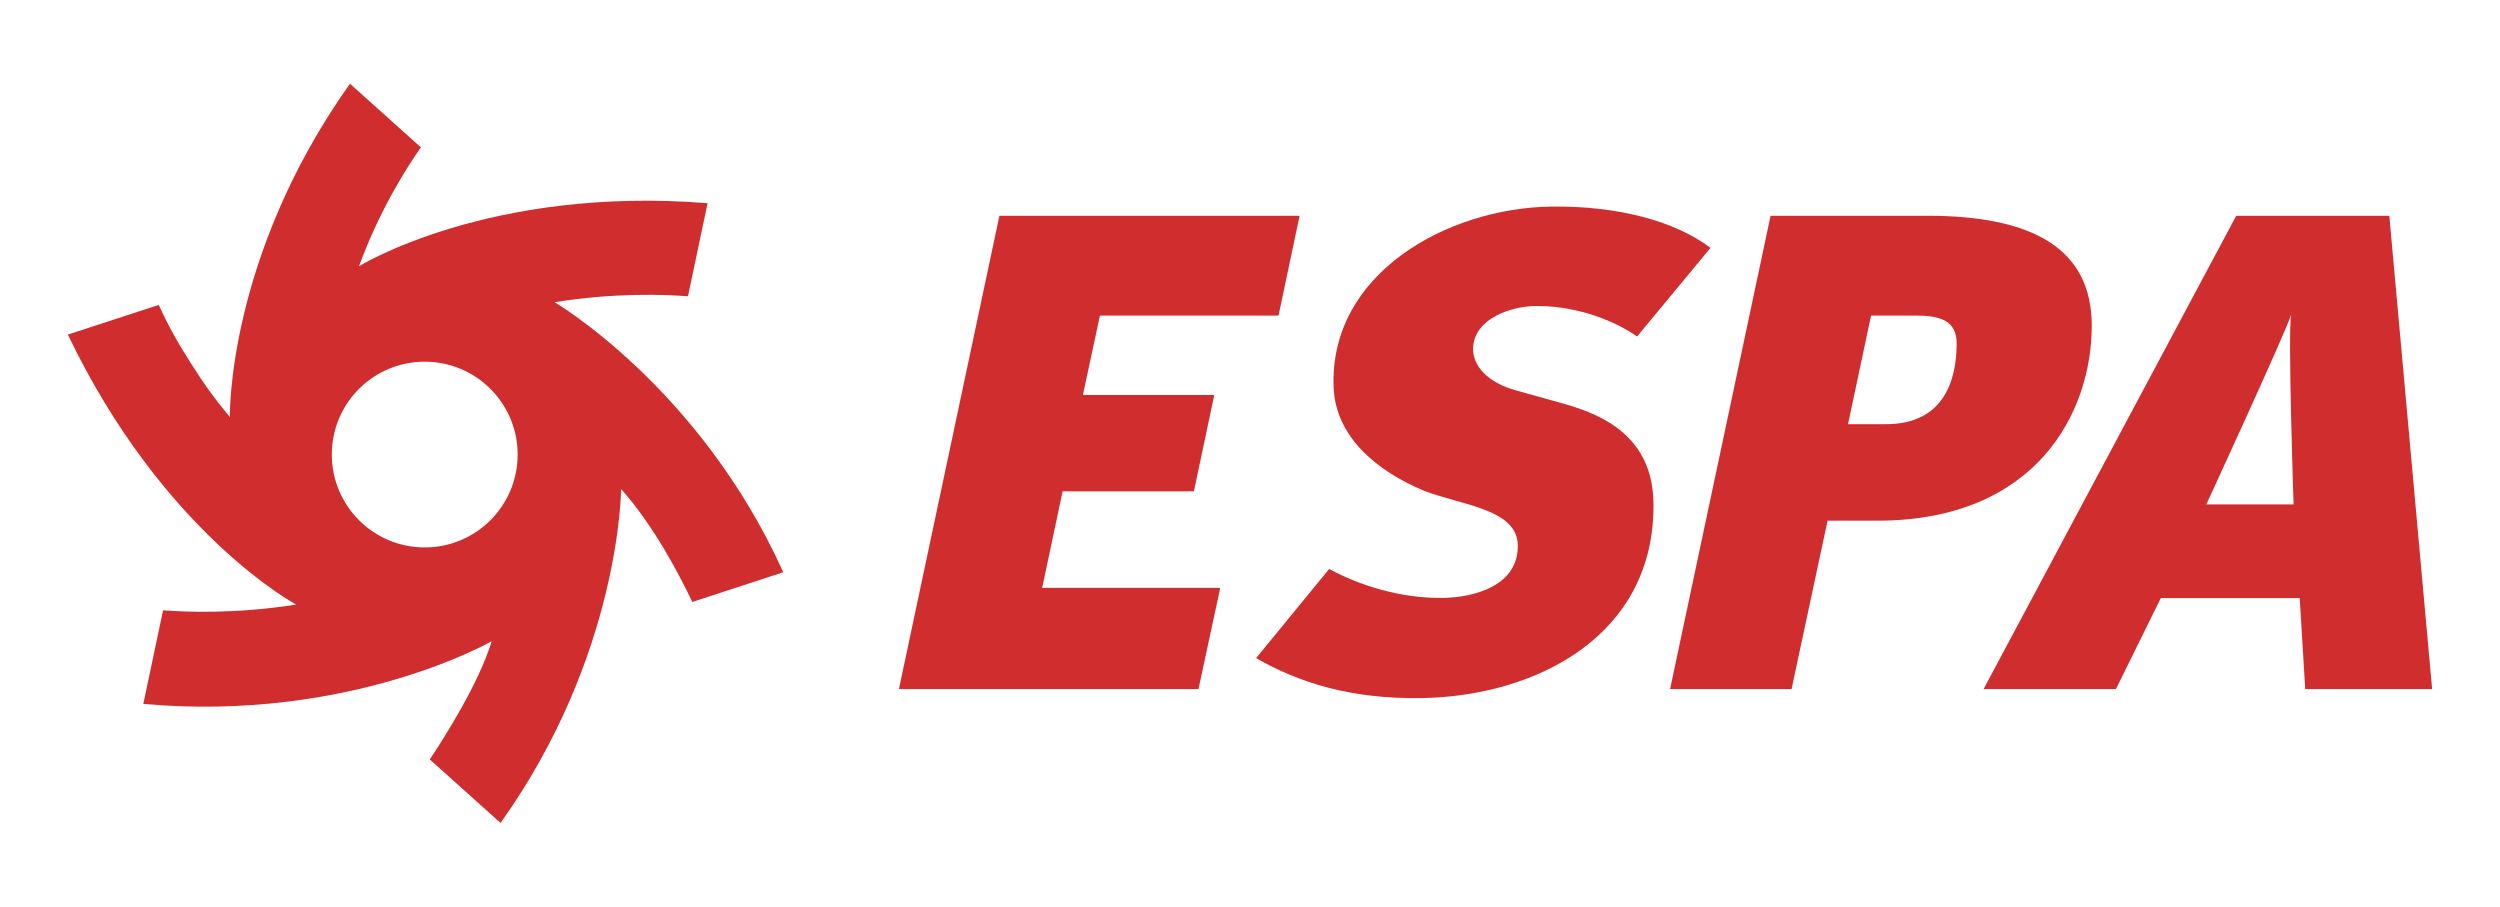
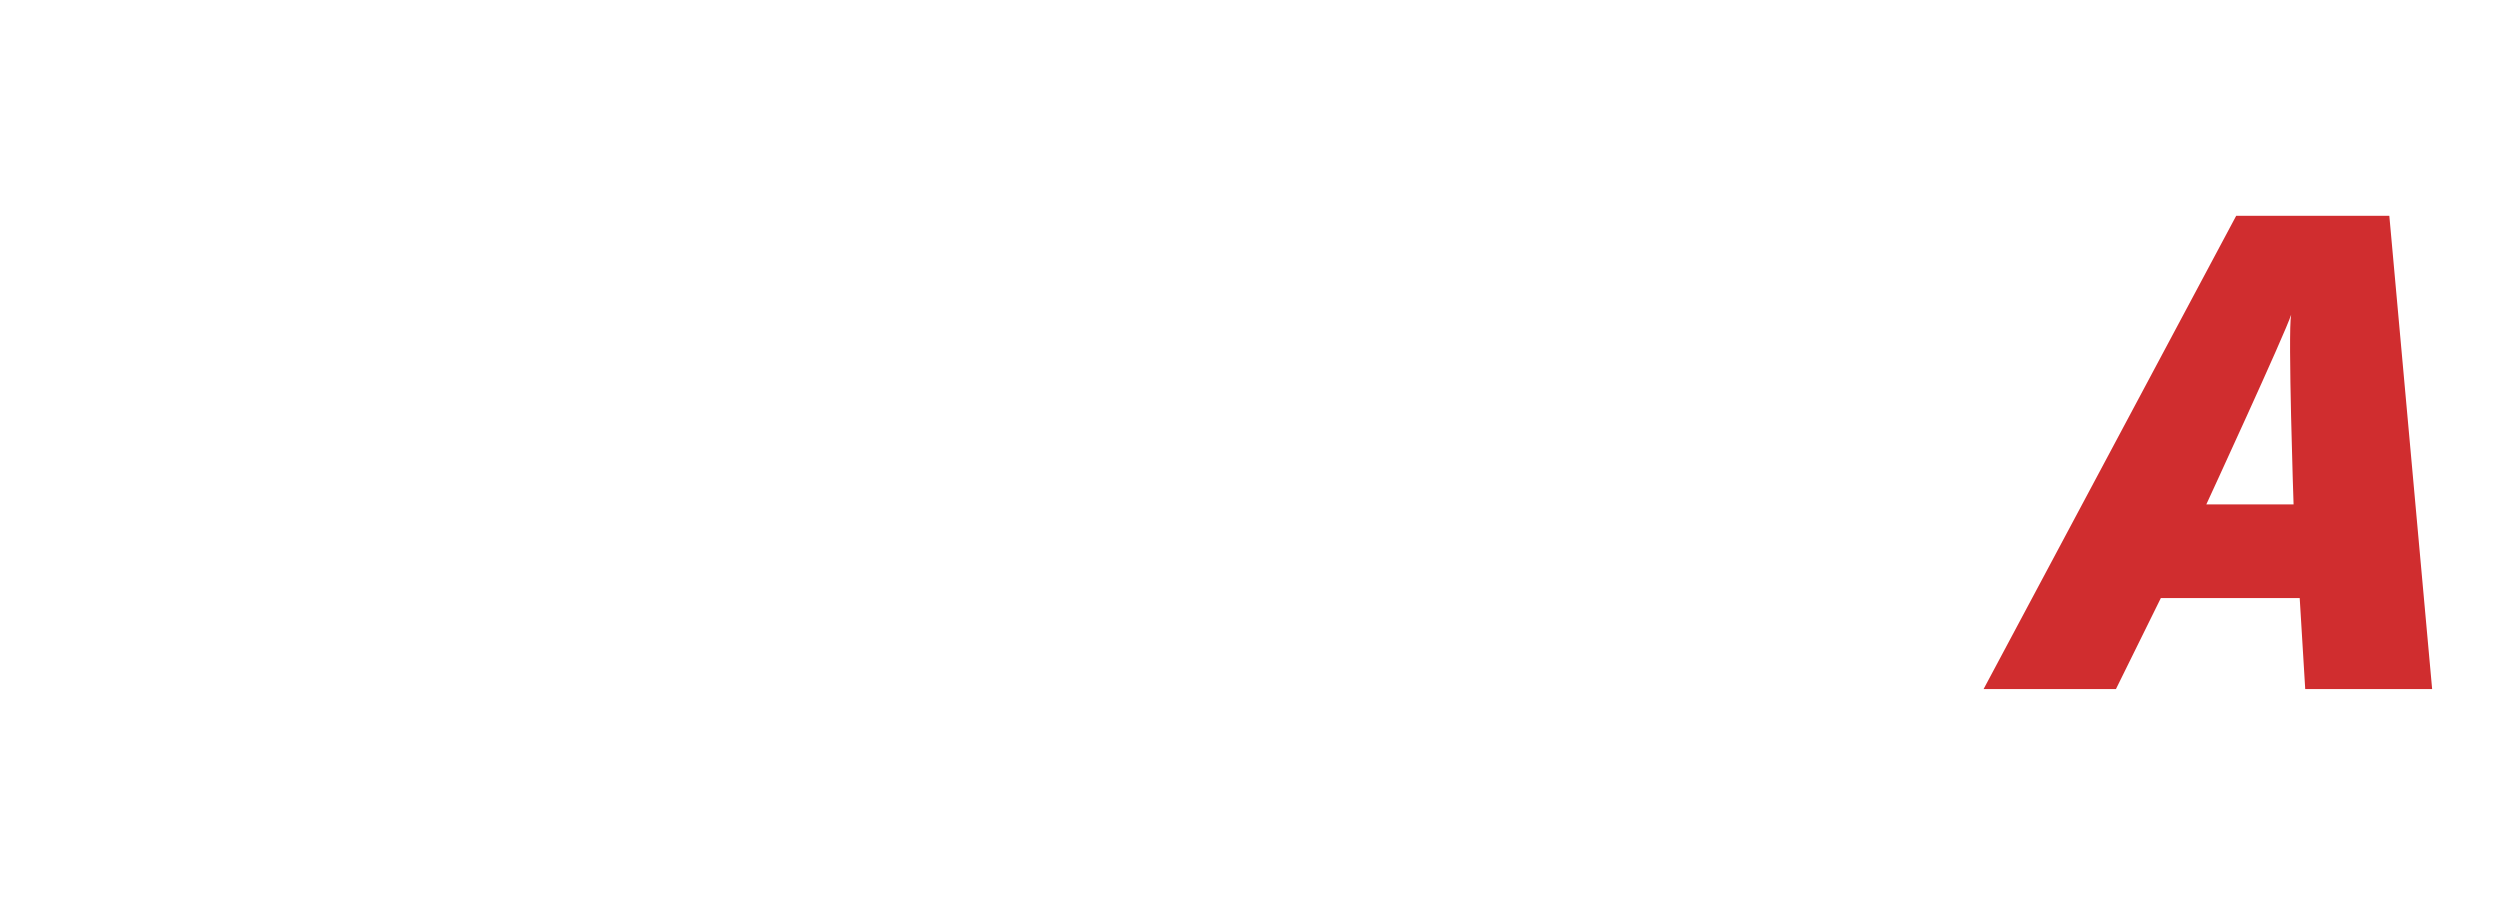
<svg xmlns="http://www.w3.org/2000/svg" version="1.1" id="Capa_1" x="0px" y="0px" viewBox="0 0 326.39 118.37" style="enable-background:new 0 0 326.39 118.37;" xml:space="preserve">
  <style type="text/css">
	.st0{fill:#D02D2F;}
</style>
  <g>
-     <polygon class="st0" points="169.67,28.17 130.48,28.17 117.36,89.96 156.47,89.96 159.31,76.75 136.06,76.75 138.73,64.15    155.87,64.15 158.53,51.57 141.38,51.57 143.6,41.2 166.92,41.2  " />
-     <path class="st0" d="M223.32,32.36l-9.59,11.57c-3.76-2.61-8.84-4.04-13.27-3.98c-3.18,0.04-7.95,1.62-8.14,5.43   c-0.11,2.34,1.9,4.59,5.64,5.6l6.06,1.69c5.51,1.52,11.73,4.49,11.85,13c0.24,17.19-15.13,25.25-30.38,25.47   c-9.24,0.13-15.98-2.05-21.5-5.22l9.54-11.64c3.86,2.11,9.3,3.86,14.8,3.78c4.25-0.06,9.9-1.63,9.83-6.87   c-0.07-4.72-7.25-5.21-12.15-7.08c-6.49-2.68-11.64-7.22-11.9-13.52c-0.6-14.87,14.83-23.43,28.4-23.62   C211.09,26.86,218.57,28.79,223.32,32.36" />
-     <path class="st0" d="M255.45,44.84c0,4.96-1.77,10.54-9.23,10.54h-4.95l3.01-14.18h5.84C253.23,41.2,255.45,41.81,255.45,44.84    M273.09,42.53c0-10.2-7.89-14.36-21.46-14.36h-20.47l-13.12,61.79h15.86l4.7-21.98h6.47C265.99,67.97,273.09,53.71,273.09,42.53" />
    <path class="st0" d="M299.44,65.85h-11.39c0,0,10.36-22.46,11.07-24.76C298.68,43.39,299.44,65.85,299.44,65.85 M317.53,89.96   l-5.59-61.79h-19.99l-32.98,61.79h17.28l5.86-11.88h18.13l0.72,11.88H317.53z" />
-     <path class="st0" d="M67.58,59.34c0,6.7-5.43,12.13-12.13,12.13c-6.7,0-12.13-5.43-12.13-12.13c0-6.7,5.43-12.12,12.13-12.12   C62.15,47.22,67.58,52.65,67.58,59.34 M89.82,38.68l2.56-12.15c-28.56-2.29-45.51,8.23-45.51,8.23c2.74-7.49,6.39-13.12,8.08-15.52   l-9.26-8.31C29.58,33.6,30.01,54.45,30.01,54.45c-2.16-2.62-3.28-4.17-5.09-7.03c-1.85-2.91-2.91-4.82-4.2-7.61L8.86,43.68   c12.42,25.96,29.8,35.25,29.8,35.25c-7.9,1.25-14.47,0.97-17.37,0.75L18.71,91.9c27.02,2.42,45.48-8.18,45.48-8.18   c-1.66,5.48-6.18,12.58-8.08,15.43l9.24,8.29C81,85.53,81.09,63.85,81.09,63.85c4.35,4.84,7.86,11.7,9.29,14.74l11.88-3.88   C91.37,50.56,72.41,39.46,72.41,39.46C80.12,38.19,86.87,38.45,89.82,38.68" />
  </g>
</svg>